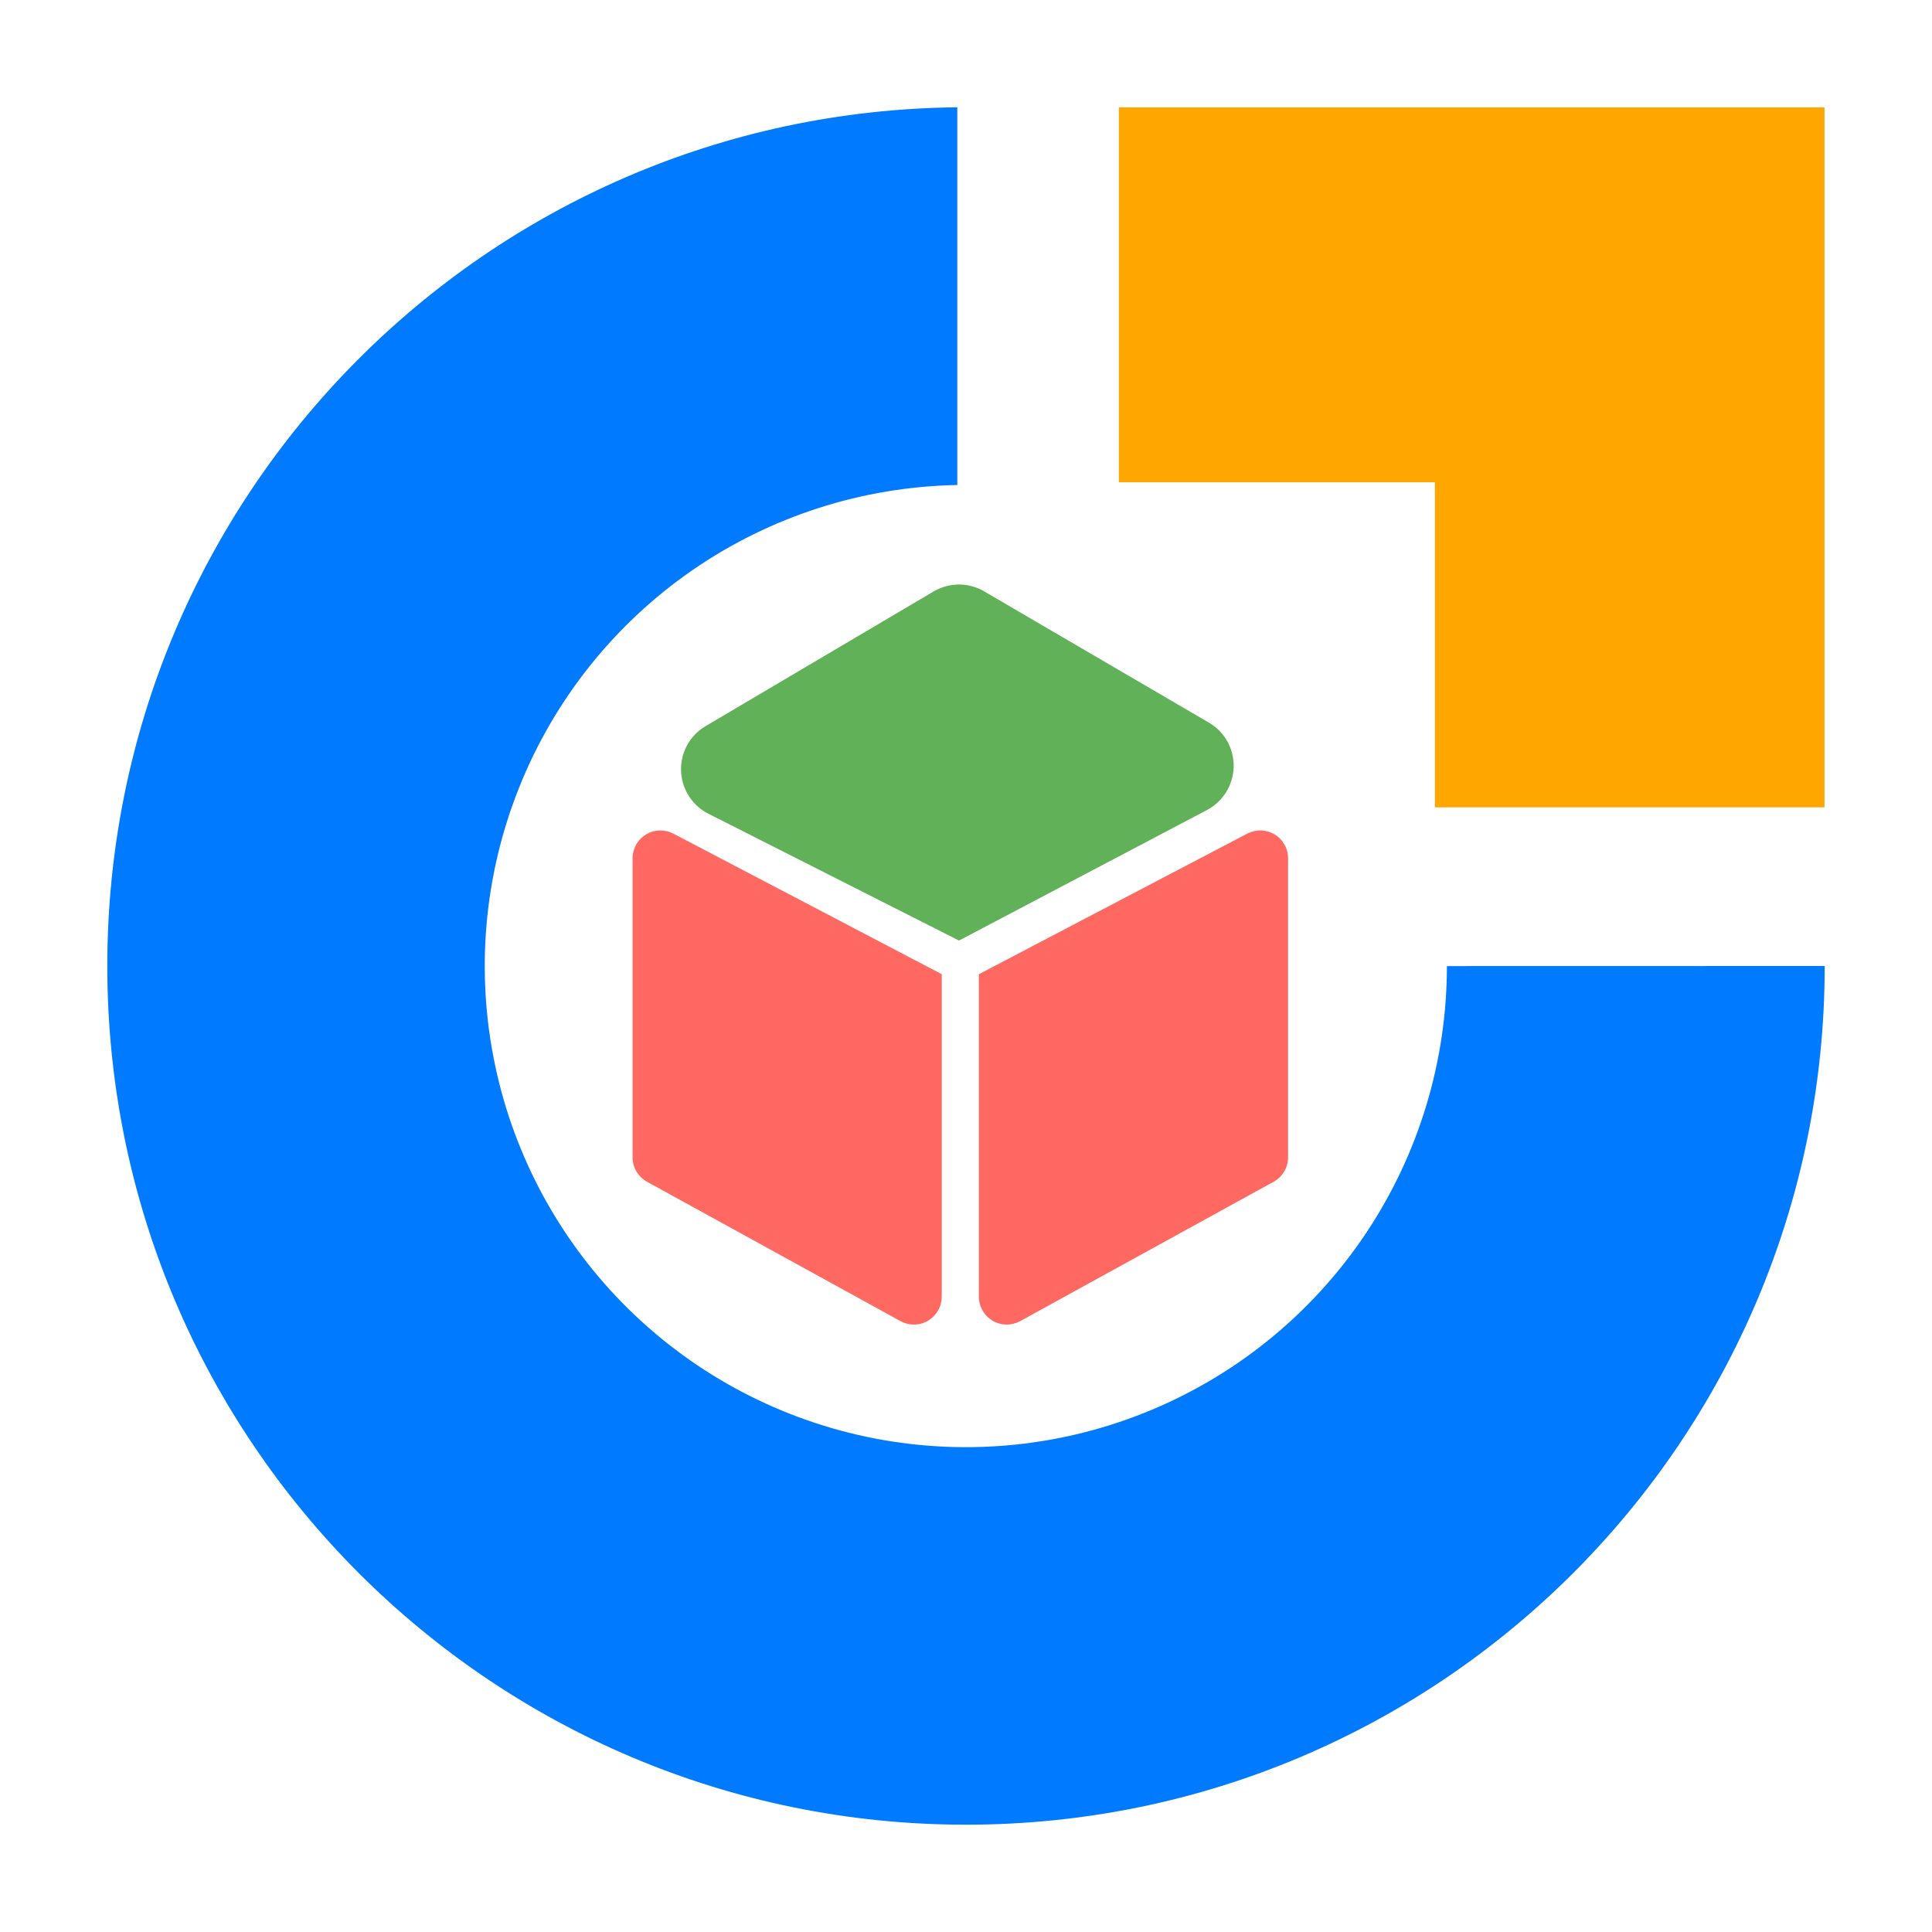
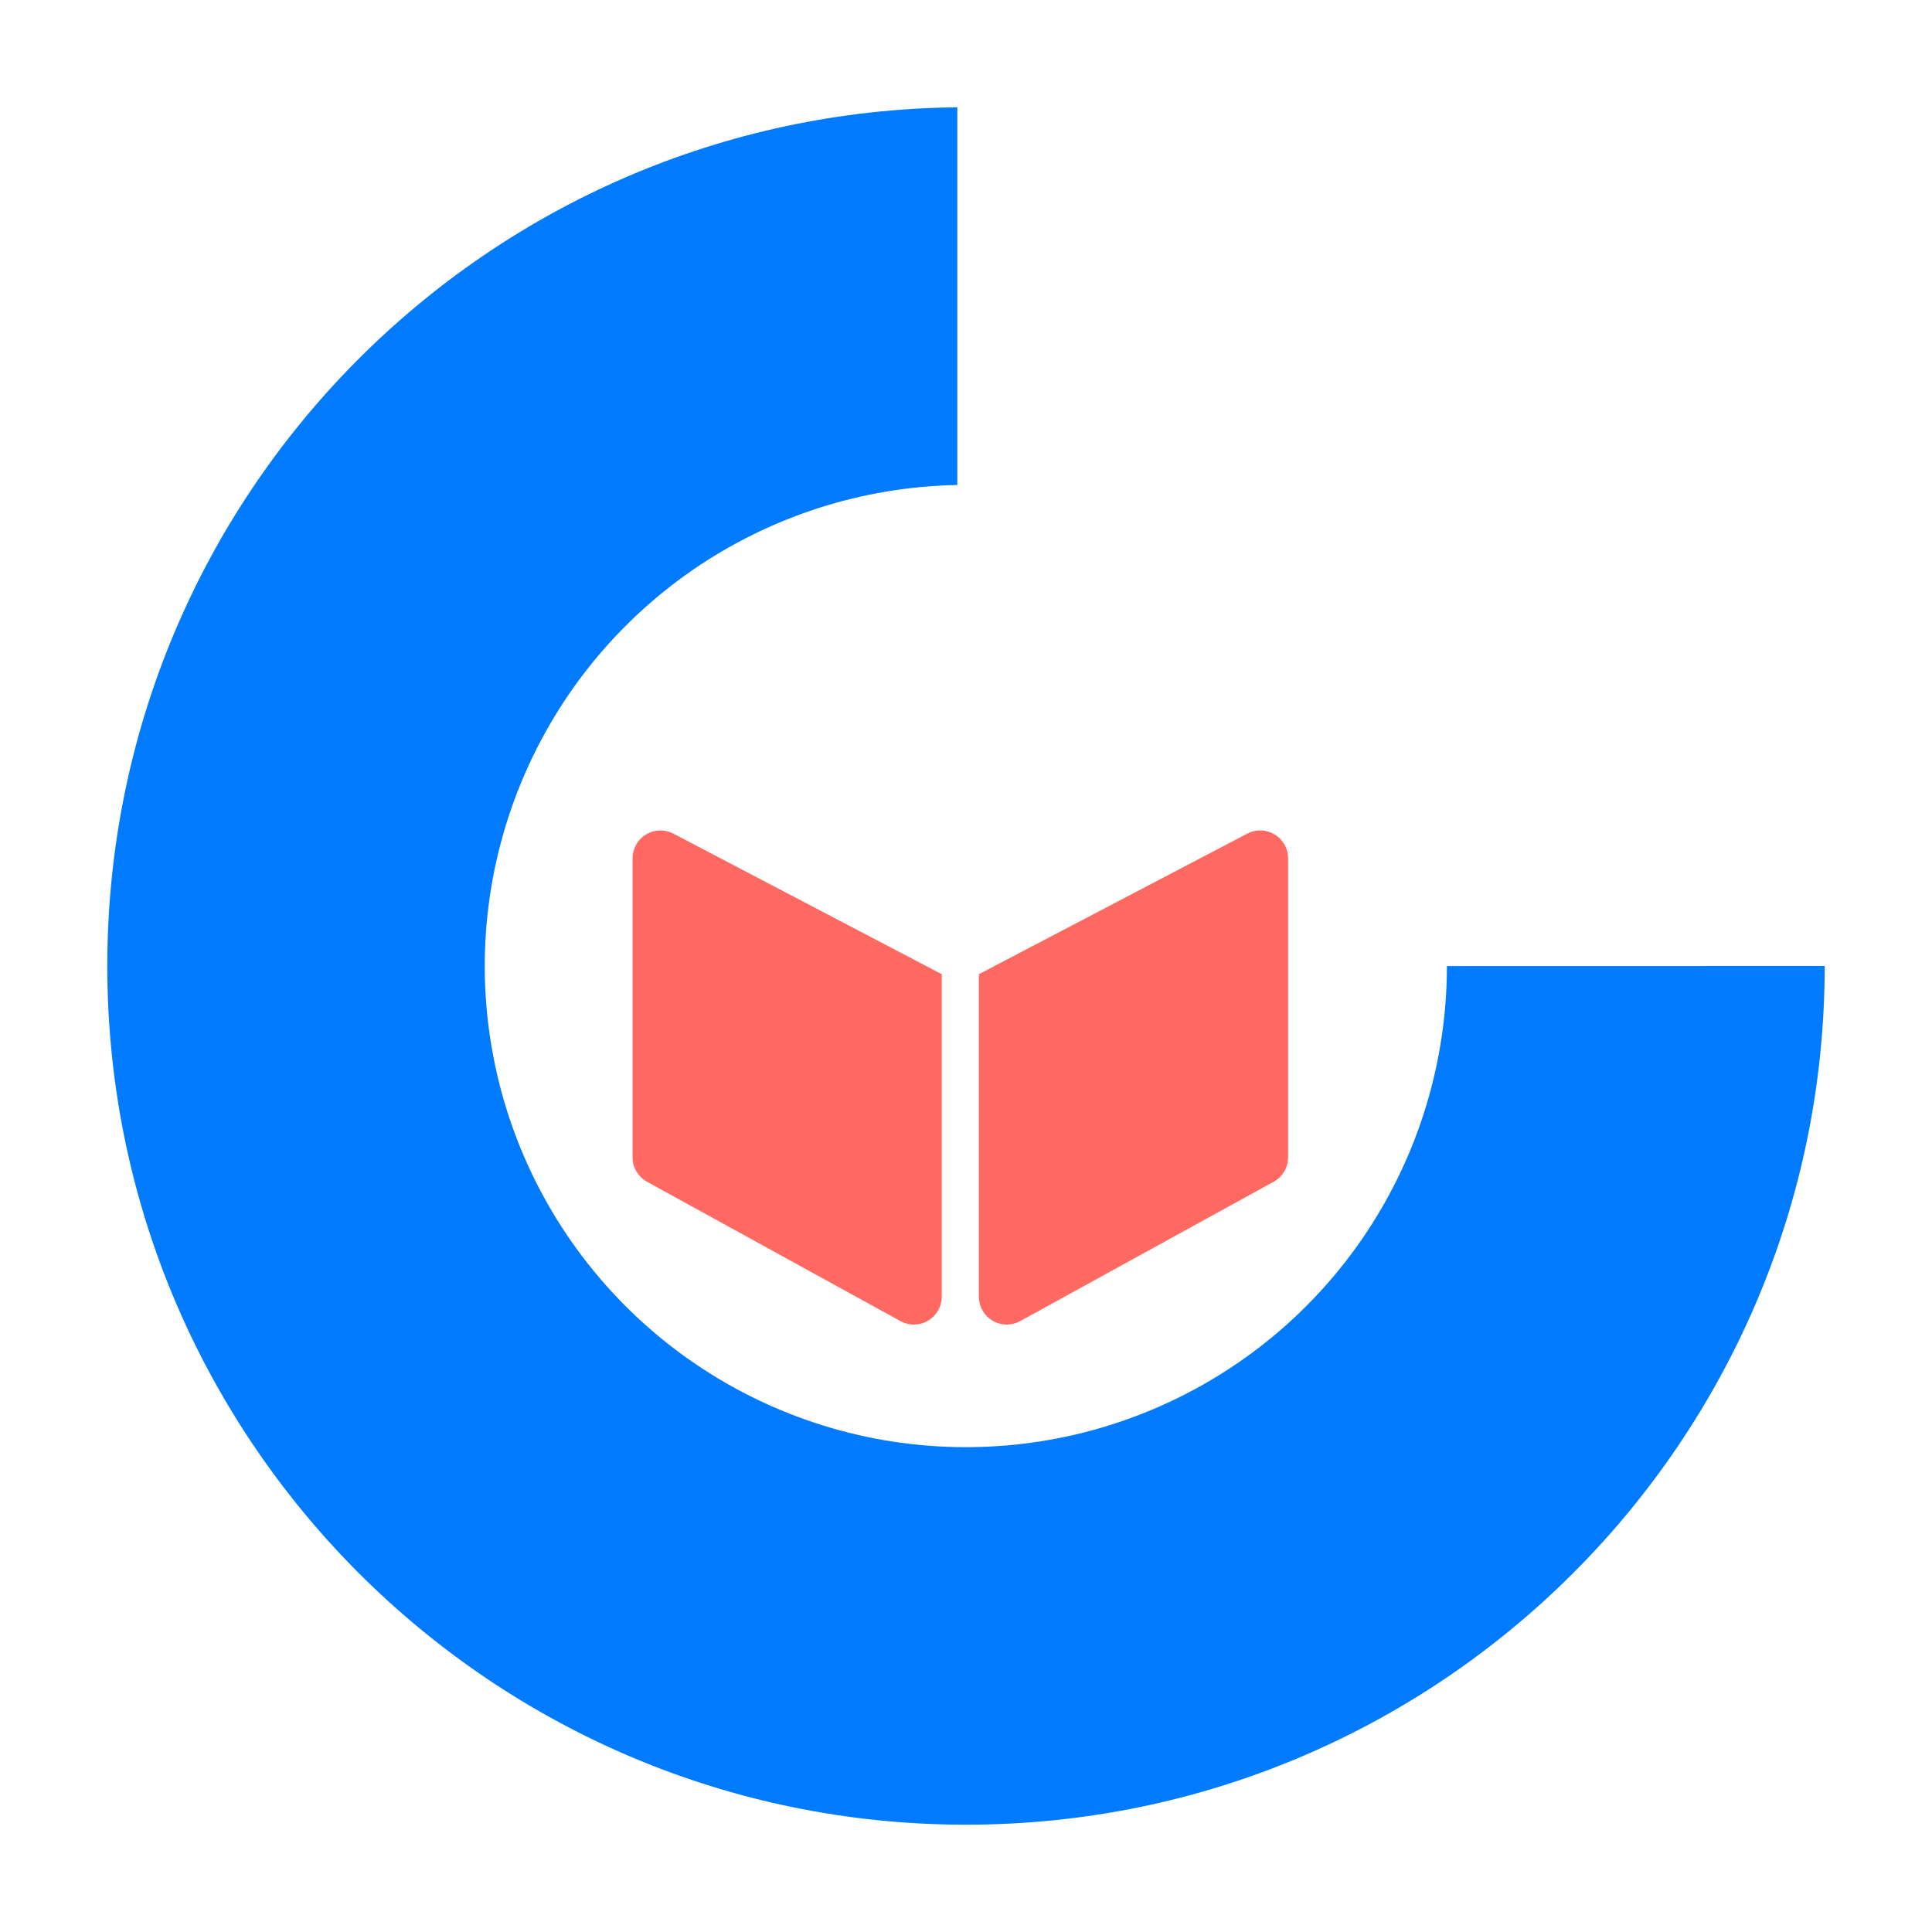
<svg xmlns="http://www.w3.org/2000/svg" width="24" height="24" viewBox="0 0 24 24" fill="none">
  <path d="M17.974 12.001C17.974 13.178 17.627 14.329 16.975 15.31C16.323 16.291 15.396 17.057 14.31 17.512C13.224 17.968 12.028 18.092 10.871 17.87C9.715 17.648 8.65 17.089 7.81 16.264C6.97 15.439 6.392 14.384 6.15 13.232C5.907 12.079 6.011 10.881 6.447 9.787C6.883 8.693 7.632 7.753 8.601 7.083C9.57 6.414 10.715 6.046 11.892 6.025V1.333C6.05 1.39 1.333 6.144 1.333 12C1.333 17.891 6.111 22.667 12 22.667C17.889 22.667 22.667 17.889 22.667 12L17.974 12.001Z" fill="#007AFF" />
-   <path d="M11.913 11.684L14.992 10.063C15.091 10.011 15.173 9.934 15.232 9.84C15.29 9.745 15.322 9.637 15.325 9.526C15.327 9.415 15.3 9.306 15.246 9.209C15.191 9.112 15.112 9.031 15.016 8.976L12.227 7.347C12.132 7.291 12.024 7.261 11.913 7.261C11.802 7.261 11.694 7.291 11.598 7.347L8.767 9.019C8.67 9.076 8.591 9.157 8.537 9.255C8.483 9.352 8.457 9.463 8.46 9.574C8.464 9.686 8.497 9.794 8.557 9.888C8.617 9.982 8.701 10.059 8.801 10.109L11.913 11.684Z" fill="#60B158" />
  <path d="M12.16 12.102L15.495 10.355C15.548 10.328 15.607 10.314 15.666 10.316C15.725 10.318 15.783 10.335 15.834 10.366C15.885 10.396 15.927 10.44 15.956 10.492C15.986 10.543 16.001 10.602 16.001 10.661V14.377C16.001 14.439 15.984 14.5 15.953 14.553C15.921 14.606 15.876 14.65 15.822 14.68L12.672 16.412C12.619 16.44 12.56 16.455 12.5 16.454C12.44 16.453 12.382 16.437 12.33 16.406C12.278 16.375 12.235 16.332 12.206 16.28C12.176 16.228 12.16 16.169 12.16 16.109V12.102Z" fill="#FF6961" />
-   <path d="M13.899 1.334V5.991H17.825V10.029H22.665V1.334H13.899Z" fill="#FFA700" />
  <path d="M11.699 12.102L8.364 10.355C8.311 10.328 8.252 10.315 8.193 10.316C8.134 10.318 8.076 10.335 8.025 10.366C7.974 10.397 7.932 10.44 7.903 10.492C7.874 10.543 7.858 10.602 7.858 10.661V14.377C7.858 14.439 7.875 14.499 7.906 14.553C7.938 14.606 7.983 14.65 8.037 14.68L11.187 16.412C11.239 16.44 11.299 16.455 11.359 16.454C11.419 16.453 11.477 16.437 11.529 16.406C11.581 16.375 11.623 16.332 11.653 16.28C11.683 16.228 11.698 16.169 11.699 16.109V12.102Z" fill="#FF6961" />
</svg>